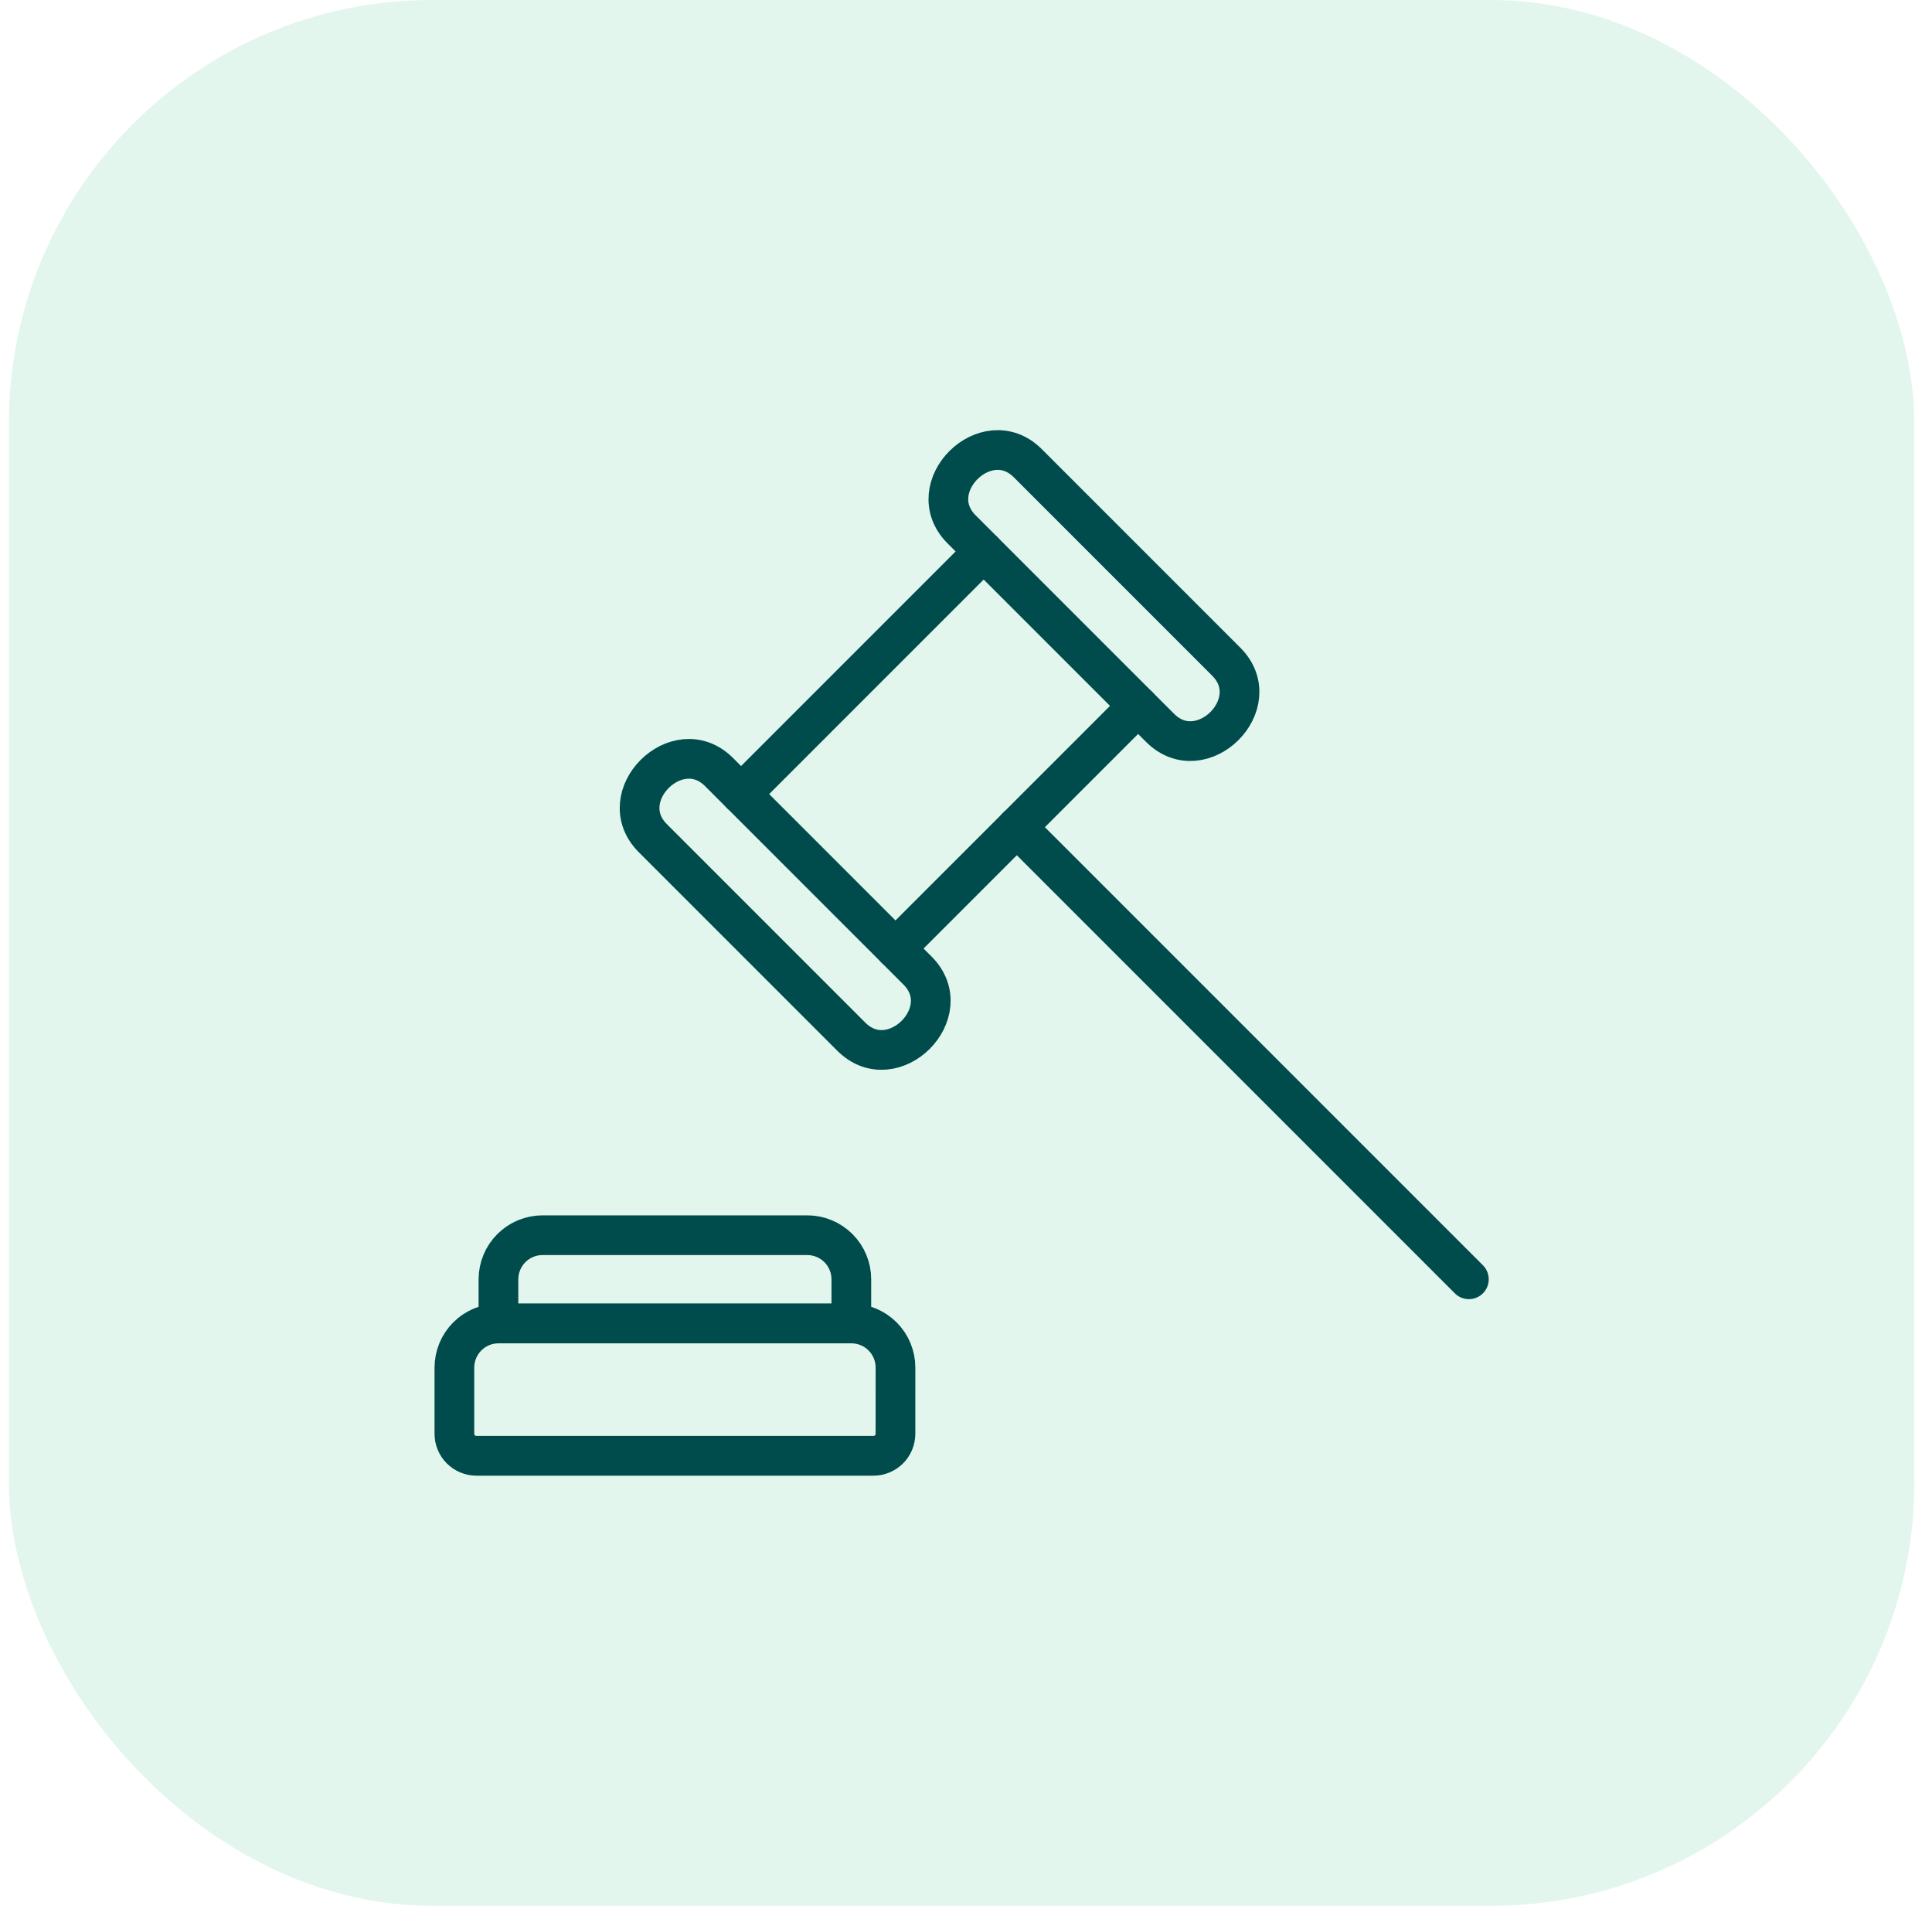
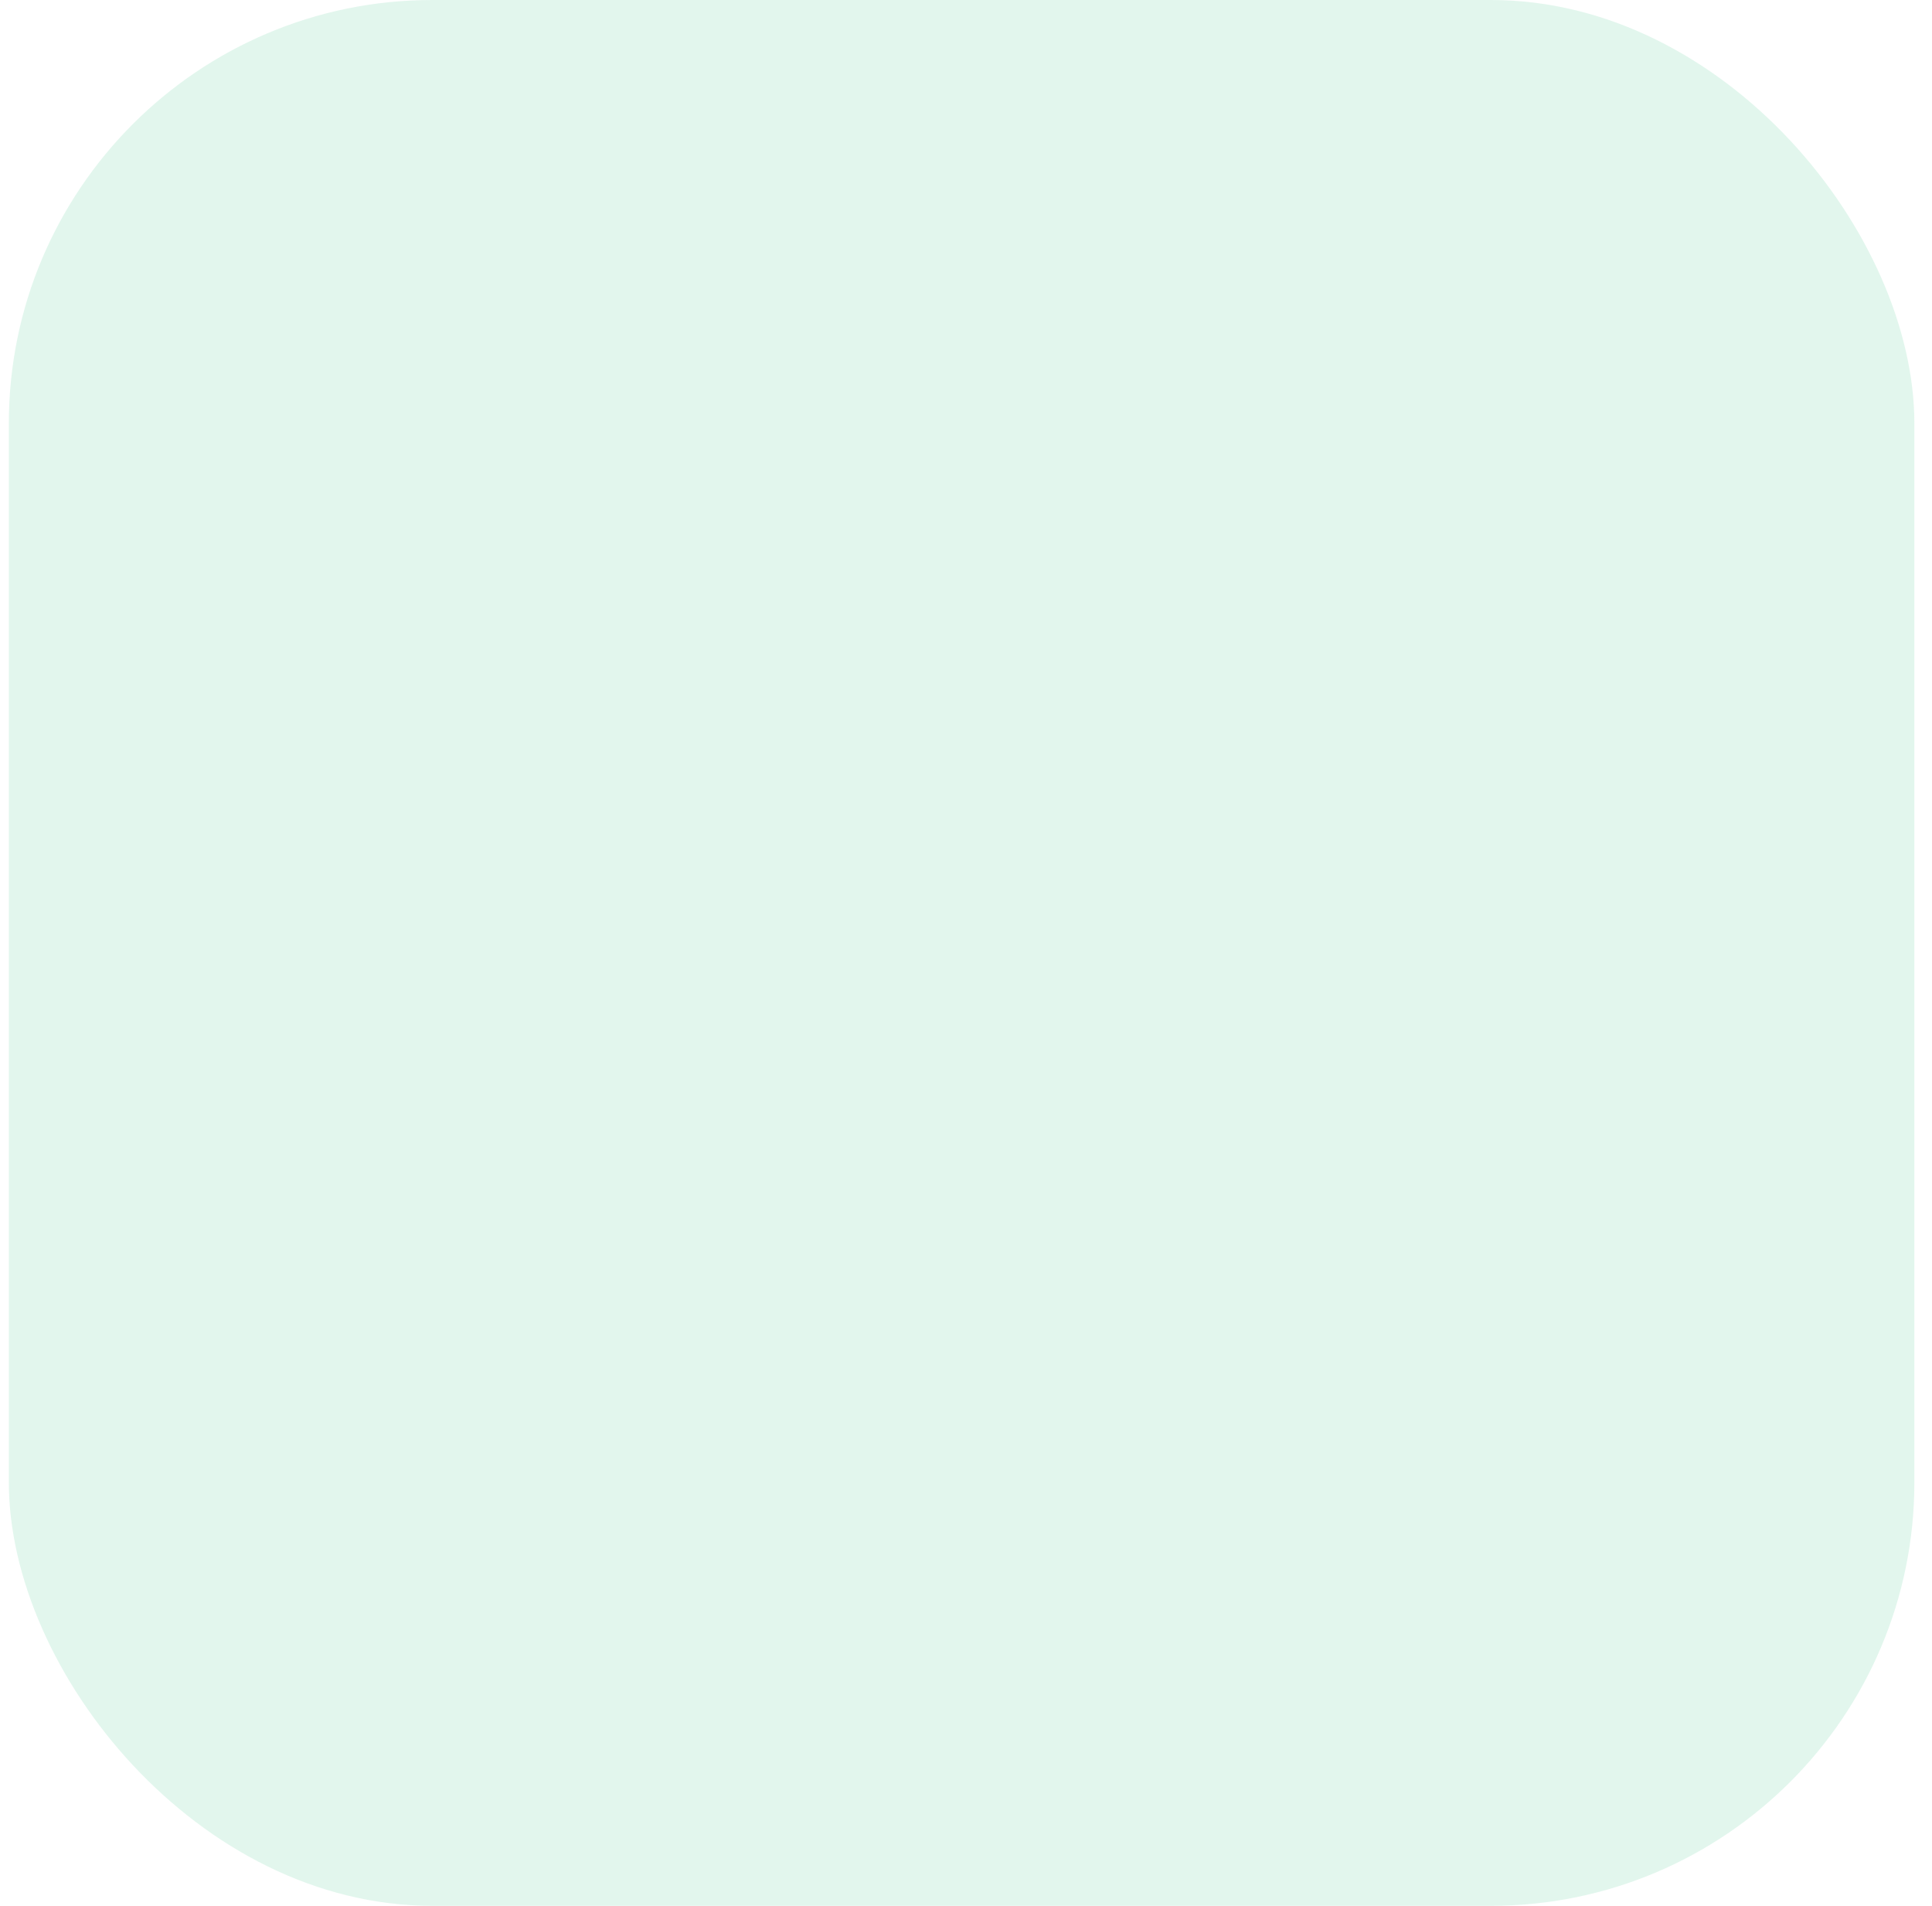
<svg xmlns="http://www.w3.org/2000/svg" fill="none" height="72" viewBox="0 0 73 72" width="73">
  <clipPath id="a">
-     <path d="m16.334 16h40v40h-40z" />
-   </clipPath>
+     </clipPath>
  <rect fill="#40c287" fill-opacity=".15" height="72" rx="16" width="72" x=".334" />
  <g clip-path="url(#a)" stroke="#004b4b" stroke-linecap="round" stroke-linejoin="round" stroke-width="1.5">
    <path d="m33.835 54.167c0 .221-.088.433-.244.589-.156.156-.368.244-.589.244h-15c-.221 0-.433-.088-.589-.244-.156-.156-.244-.368-.244-.589v-2.5c0-.442.176-.866.488-1.179.313-.313.737-.488 1.179-.488h13.333c.442 0 .866.176 1.179.488.312.312.488.736.488 1.179z" />
    <path d="m32.167 49.999h-13.333v-1.667c0-.442.176-.866.488-1.179.313-.313.737-.488 1.179-.488h10c.442 0 .866.176 1.179.488.312.312.488.737.488 1.179z" />
-     <path d="m37.168 20.834-9.166 9.166 5.834 5.834 9.166-9.166z" />
-     <path d="m28 29.999-.833-.833c-1.57-1.567-4.075.925-2.5 2.5l7.5 7.5c1.572 1.572 4.077-.923 2.5-2.5l-.833-.833" />
-     <path d="m43.001 26.666.833.833c1.572 1.572 4.077-.923 2.5-2.5l-7.5-7.5c-1.57-1.567-4.075.925-2.5 2.5l.833.833" />
    <path d="m38.418 31.248 17.083 17.083" />
  </g>
</svg>